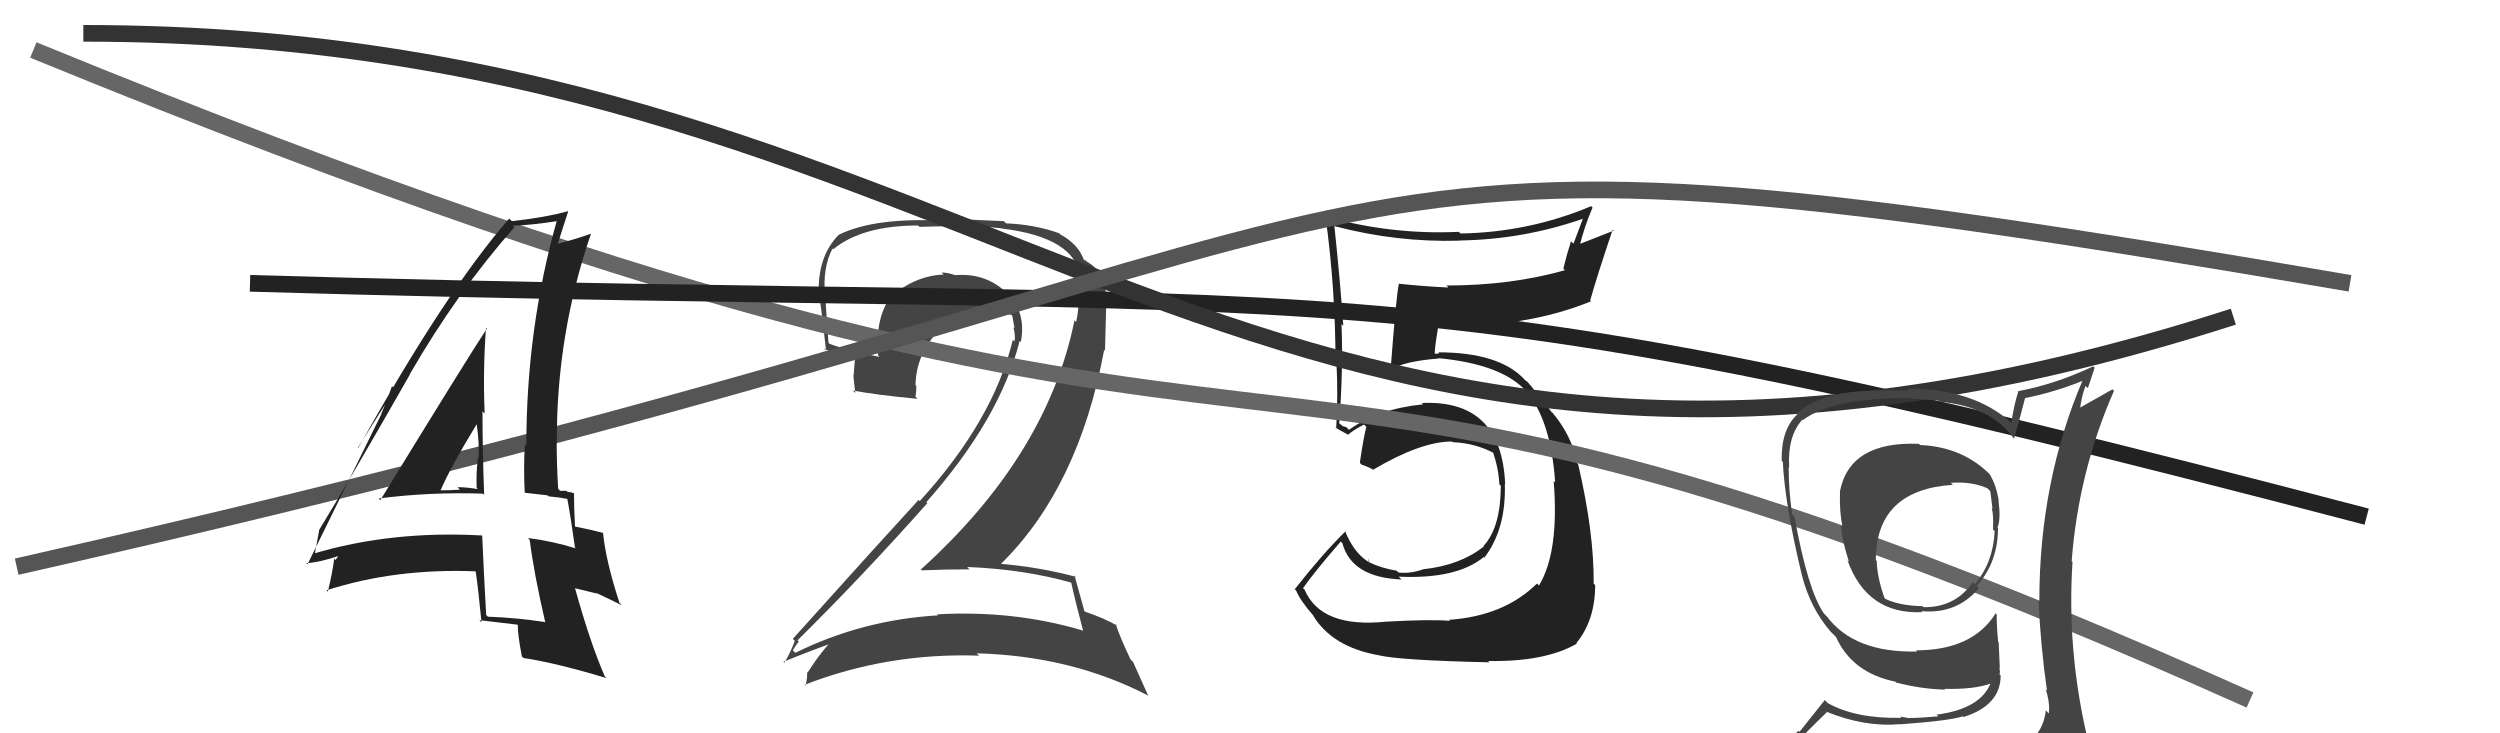
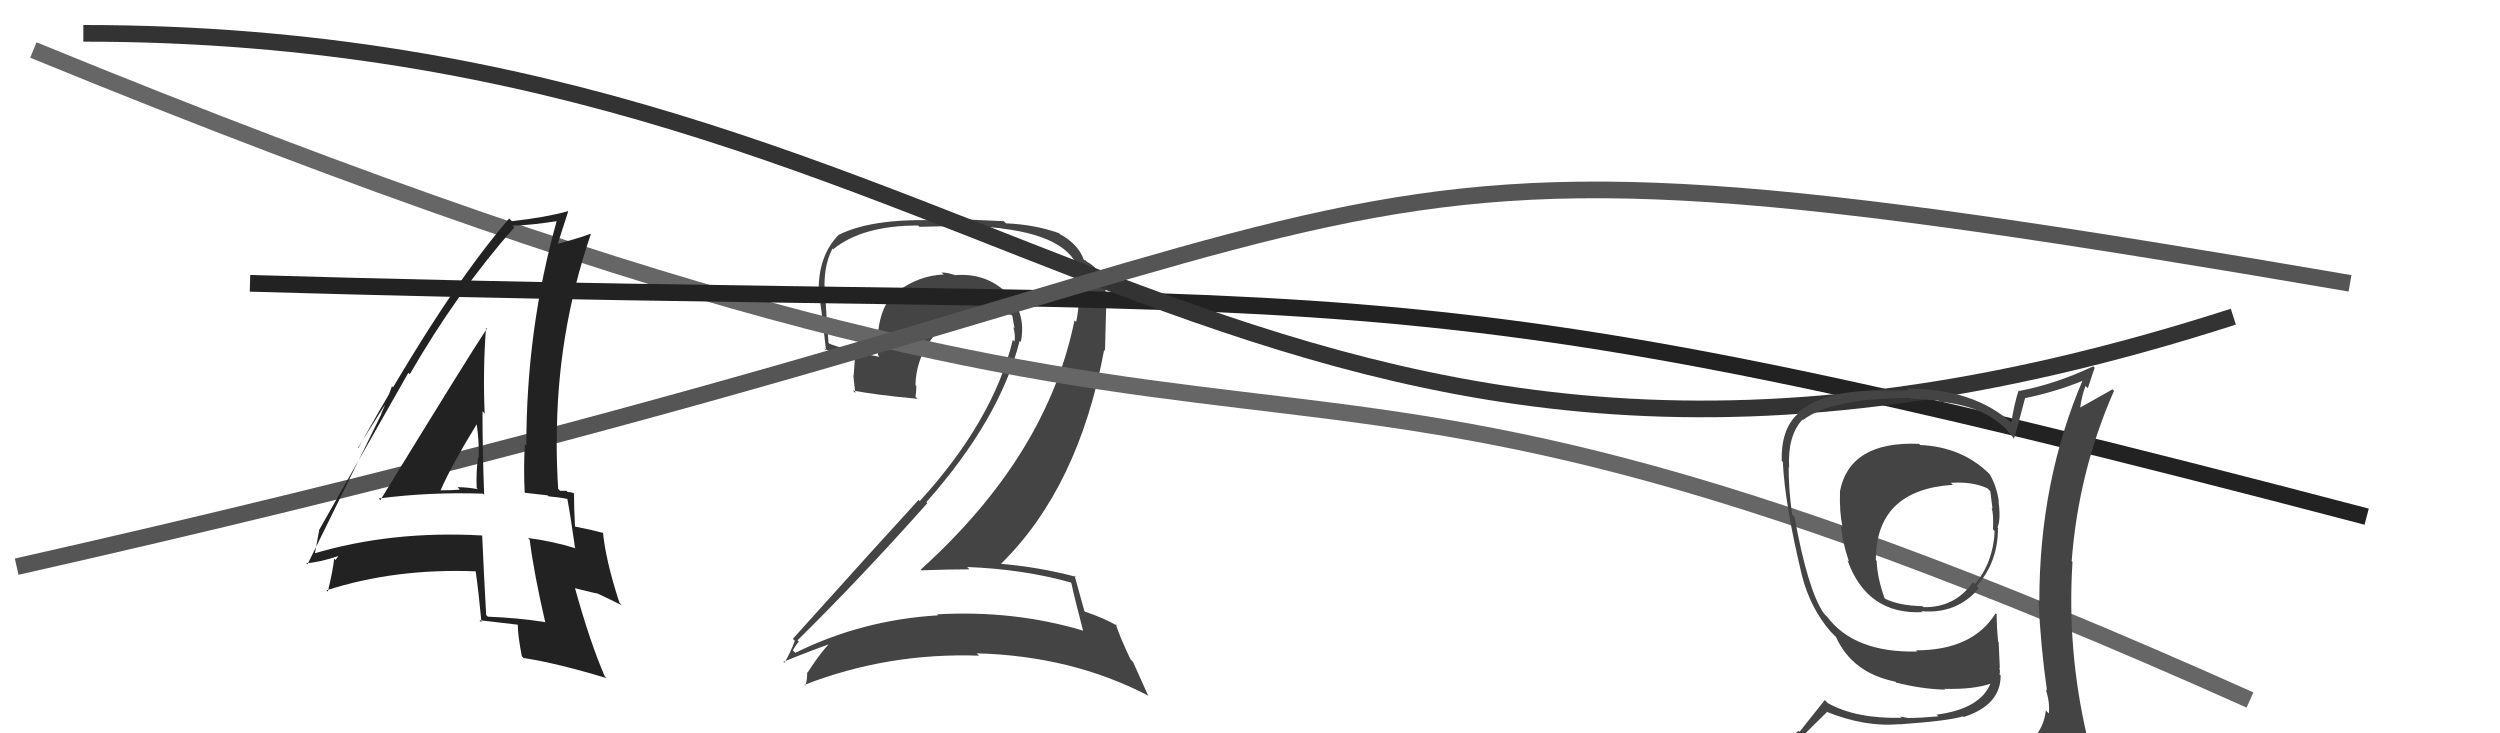
<svg xmlns="http://www.w3.org/2000/svg" width="150" height="44" viewBox="0,0,150,44">
-   <path fill="#222" d="M83.21 37.35L83.28 37.41L83.16 37.30Q79.26 37.70 78.27 35.37L78.21 35.32L78.18 35.29Q78.89 34.28 80.45 32.49L80.54 32.59L80.54 32.58Q81.09 34.65 84.09 34.77L84.06 34.74L83.92 34.60Q87.40 34.76 89.03 33.42L89.00 33.39L89.06 33.46Q90.37 31.75 90.29 29.05L90.45 29.20L90.31 29.07Q90.11 23.96 85.31 24.18L85.38 24.25L85.38 24.26Q82.69 24.53 80.94 25.79L80.78 25.63L80.57 25.57L80.23 25.30L80.35 25.43Q80.60 22.18 80.49 19.44L80.53 19.48L80.60 19.55Q80.41 16.84 80.06 13.53L80.15 13.62L80.12 13.58Q83.79 14.55 87.60 14.44L87.47 14.31L87.59 14.43Q91.41 14.37 94.99 13.12L94.98 13.10L94.41 14.62L94.26 14.48Q94.00 15.28 93.80 16.12L93.90 16.21L93.90 16.21Q90.67 17.13 86.78 17.13L86.83 17.17L86.90 17.25Q85.39 17.18 83.90 17.02L83.98 17.11L83.93 17.05Q83.78 17.67 83.44 22.12L83.49 22.17L83.48 22.16Q84.28 21.67 86.33 21.51L86.39 21.57L86.31 21.49Q90.19 21.86 91.63 23.54L91.65 23.55L91.50 23.40Q93.04 25.10 93.31 28.94L93.26 28.90L93.22 28.85Q93.56 33.11 92.34 35.13L92.17 34.96L92.22 35.01Q90.25 36.96 86.94 37.19L86.91 37.17L87.00 37.25Q85.83 37.15 83.16 37.30ZM89.28 39.65L89.29 39.66L89.29 39.66Q92.70 39.72 94.61 38.62L94.70 38.71L94.58 38.59Q95.71 37.21 95.71 35.11L95.63 35.03L95.62 35.02Q95.65 31.97 94.69 27.86L94.60 27.76L94.63 27.79Q94.30 26.09 93.08 24.68L93.12 24.73L93.10 24.74L92.90 24.46L92.44 24.15L92.61 24.32Q92.25 23.55 91.60 22.86L91.60 22.85L91.60 22.89L91.50 22.80Q89.99 21.14 86.30 21.14L86.36 21.20L86.13 21.23L86.08 21.19Q86.12 20.58 86.31 19.48L86.28 19.44L86.35 19.51Q91.43 19.72 95.46 18.08L95.45 18.06L95.41 18.03Q95.81 16.60 96.76 13.78L96.82 13.84L94.63 14.70L94.76 14.82Q95.06 13.60 95.55 12.46L95.63 12.54L95.47 12.37Q91.74 13.94 87.63 14.01L87.59 13.97L87.53 13.91Q83.49 14.10 79.53 12.99L79.54 13.01L79.53 12.99Q80.13 17.33 80.13 21.74L80.22 21.83L80.19 21.80Q80.29 23.80 80.17 25.71L80.10 25.63L80.11 25.64Q80.33 25.79 80.90 26.09L80.88 26.07L80.89 26.08Q81.19 25.81 81.84 25.47L81.92 25.55L81.98 25.61Q81.81 26.25 81.59 27.77L81.67 27.85L81.70 27.88Q82.03 27.98 82.45 28.21L82.53 28.30L82.41 28.17Q85.26 26.49 87.12 26.49L87.20 26.57L87.17 26.53Q88.56 26.59 89.74 27.24L89.54 27.04L89.56 27.07Q89.92 28.11 89.96 29.06L89.96 29.06L90.05 29.15Q90.04 31.65 89.01 32.76L89.05 32.79L89.04 32.78Q87.60 33.93 85.35 34.16L85.36 34.17L85.36 34.17Q84.59 34.43 83.91 34.35L83.79 34.24L83.79 34.24Q82.93 34.10 82.17 33.75L82.18 33.77L82.08 33.48L82.13 33.75L82.07 33.69Q81.21 33.14 80.68 31.81L80.78 31.91L80.74 31.87Q79.35 33.23 77.68 35.36L77.68 35.35L77.77 35.44Q78.00 36.02 78.83 36.97L78.90 37.04L78.78 36.92Q79.93 38.83 82.75 39.32L82.78 39.35L82.74 39.32Q84.00 39.62 89.37 39.74Z" />
  <path fill="#444" d="M64.11 34.81L64.28 34.98L64.28 34.98Q64.46 35.84 64.99 37.86L65.08 37.95L64.96 37.83Q60.83 36.60 56.23 36.86L56.19 36.83L56.29 36.92Q51.72 37.19 47.72 39.17L47.70 39.15L47.57 39.02Q47.91 38.45 47.95 38.52L47.96 38.53L47.85 38.42Q51.72 34.60 55.64 30.19L55.64 30.19L55.58 30.13Q60.00 25.14 61.18 20.45L61.14 20.42L61.25 20.52Q61.61 18.68 60.33 17.50L60.42 17.59L60.34 17.51Q59.09 16.36 57.30 16.51L57.23 16.44L57.31 16.51Q56.85 16.35 56.50 16.35L56.51 16.36L56.62 16.47Q55.16 16.53 53.90 17.45L53.91 17.45L53.83 17.37Q52.46 18.67 52.69 21.33L52.71 21.35L52.77 21.41Q51.00 21.09 49.78 20.63L49.80 20.66L49.71 20.56Q49.60 19.23 49.52 17.78L49.42 17.69L49.50 17.76Q49.35 16.05 49.95 14.91L50.11 15.06L50.00 14.95Q51.74 13.53 55.09 13.53L55.16 13.61L56.88 13.57L56.81 13.50Q59.15 13.59 60.10 13.70L60.12 13.73L60.10 13.71Q64.56 14.25 64.83 16.68L64.71 16.57L64.78 16.64Q64.90 17.25 64.82 18.05L64.68 17.90L64.72 17.95Q64.72 18.63 64.57 19.31L64.53 19.28L64.47 19.22Q62.83 27.32 55.25 34.17L55.39 34.31L55.30 34.22Q56.80 34.16 58.17 34.16L58.15 34.14L58.03 34.02Q61.40 34.15 64.25 34.95ZM63.55 13.99L63.73 14.17L63.54 13.99Q62.08 13.47 60.36 13.40L60.23 13.27L56.85 13.12L56.99 13.26Q52.53 12.99 50.32 14.09L50.31 14.08L50.32 14.09Q49.12 15.32 49.12 17.38L49.17 17.43L49.10 17.37Q49.25 18.20 49.56 21.02L49.49 20.96L49.44 20.90Q50.14 21.30 51.32 21.60L51.29 21.57L51.22 22.53L51.20 22.51Q51.25 23.05 51.32 23.58L51.24 23.50L51.17 23.43Q52.58 23.70 55.06 23.93L55.04 23.92L54.93 23.80Q54.98 23.51 54.98 23.17L55.01 23.20L54.93 23.11Q54.97 21.33 56.19 19.98L56.23 20.02L56.08 19.87Q57.39 18.61 59.18 18.73L59.24 18.79L59.08 18.63Q59.92 18.74 60.68 18.89L60.76 18.97L60.74 18.95Q60.79 19.27 60.87 19.69L60.82 19.65L60.80 19.62Q60.94 20.15 60.87 20.49L60.80 20.42L60.77 20.39Q59.60 25.23 55.18 30.07L55.10 29.98L55.11 30.00Q53.01 32.28 47.57 38.33L47.59 38.35L47.69 38.45Q47.41 39.20 47.06 39.77L47.10 39.80L47.00 39.71Q48.76 38.99 50.29 38.46L50.14 38.31L50.11 38.28Q49.41 38.87 48.45 40.36L48.51 40.42L48.43 40.33Q48.44 40.80 48.32 41.14L48.33 41.15L48.27 41.09Q53.26 39.15 58.74 39.34L58.63 39.22L58.60 39.20Q64.27 39.35 68.84 41.71L68.90 41.76L67.98 39.71L67.83 39.56Q67.20 38.24 66.94 37.44L67.04 37.55L67.03 37.54Q66.30 37.11 65.08 36.69L64.99 36.61L65.07 36.69Q64.85 35.89 64.47 34.52L64.42 34.47L64.56 34.61Q62.33 34.02 60.05 33.83L59.96 33.74L60.05 33.84Q64.72 29.25 66.25 20.99L66.30 21.05L66.38 18.04L66.36 18.02Q66.42 16.37 65.20 15.69L65.06 15.55L65.11 15.63L65.13 15.65Q65.12 15.61 65.05 15.61L65.00 15.56L65.03 15.59Q64.71 14.66 63.60 14.05Z" />
  <path d="M2 3 C85 37,68 12,135 42" stroke="#666" fill="none" />
  <path d="M15 17 C84 19,81 15,142 31" stroke="#222" fill="none" />
  <path d="M5 2 C61 2,75 38,134 19" stroke="#333" fill="none" />
  <path d="M1 34 C94 13,71 5,141 17" stroke="#555" fill="none" />
-   <path fill="#222" d="M22.67 29.86L22.73 29.92L22.72 29.91Q25.78 29.51 28.98 29.62L29.07 29.71L29.05 29.69Q28.95 27.08 28.95 24.68L29.09 24.82L29.08 24.81Q28.97 22.22 29.16 19.67L29.27 19.79L29.21 19.72Q28.04 21.49 22.82 30.01ZM32.63 37.27L32.71 37.35L32.68 37.32Q31.06 37.07 29.27 37.00L29.13 36.86L29.17 36.89Q29.04 34.60 28.93 32.12L28.86 32.05L28.94 32.13Q23.49 31.82 18.77 33.23L18.92 33.38L18.87 33.33Q18.96 32.81 19.15 31.82L19.20 31.87L19.14 31.81Q21.02 28.74 24.60 22.46L24.50 22.37L24.59 22.45Q27.43 17.53 30.86 13.64L30.91 13.69L30.75 13.54Q31.80 13.52 33.48 13.26L33.33 13.11L33.42 13.20Q31.58 19.70 31.58 26.74L31.57 26.73L31.49 26.65Q31.41 28.05 31.48 29.54L31.52 29.57L32.85 29.72L32.91 29.78Q33.53 29.83 34.14 29.95L34.03 29.84L34.02 29.83Q34.23 30.92 34.50 32.86L34.42 32.77L34.54 32.90Q33.16 32.47 31.68 32.28L31.81 32.42L31.78 32.38Q32.04 34.43 32.72 37.36ZM34.36 29.52L34.34 29.50L34.43 29.59Q34.25 29.52 34.06 29.52L33.99 29.45L33.61 29.45L33.49 29.33Q33.40 27.88 33.40 26.47L33.55 26.61L33.41 26.48Q33.39 20.06 35.45 14.05L35.52 14.12L35.43 14.03Q34.68 14.31 33.23 14.69L33.21 14.67L33.40 14.85Q33.63 14.10 34.09 12.69L33.94 12.54L34.08 12.67Q32.77 13.04 30.71 13.27L30.64 13.20L30.55 13.11Q26.71 17.53 21.49 26.89L21.47 26.87L23.69 23.35L23.52 23.17Q23.14 24.24 22.88 24.81L22.89 24.83L18.45 33.86L18.38 33.79Q19.13 33.75 20.28 33.37L20.29 33.38L20.13 33.60L20.05 33.52Q19.97 34.25 19.67 35.50L19.67 35.50L19.59 35.42Q23.70 34.09 28.54 34.28L28.54 34.28L28.54 34.28Q28.70 35.36 28.89 37.34L28.80 37.25L28.76 37.21Q29.98 37.36 31.05 37.48L30.94 37.37L31.07 37.50Q31.05 38.01 31.31 39.38L31.43 39.50L31.41 39.48Q33.39 39.78 36.40 40.69L36.23 40.53L36.29 40.59Q35.41 38.57 34.50 35.29L34.49 35.29L35.80 35.61L35.76 35.57Q36.63 35.97 37.31 36.32L37.20 36.20L37.17 36.18Q36.34 33.63 36.18 31.95L36.36 32.13L36.21 31.98Q35.63 31.82 34.49 31.59L34.58 31.68L34.50 31.60Q34.44 30.47 34.44 29.60ZM26.34 29.34L26.38 29.39L26.43 29.43Q27.05 27.99 28.61 25.44L28.57 25.40L28.60 25.44Q28.76 26.54 28.72 27.49L28.67 27.44L28.68 27.46Q28.56 28.33 28.60 29.28L28.63 29.31L28.67 29.35Q28.02 29.23 27.45 29.23L27.53 29.31L27.59 29.38Q27.03 29.42 26.42 29.42Z" />
+   <path fill="#222" d="M22.67 29.86L22.73 29.92L22.72 29.91Q25.78 29.51 28.98 29.62L29.07 29.71L29.05 29.69Q28.95 27.08 28.95 24.68L29.09 24.82L29.08 24.81Q28.97 22.22 29.16 19.67L29.27 19.79L29.21 19.72Q28.04 21.49 22.82 30.01ZM32.63 37.27L32.71 37.35L32.68 37.32Q31.06 37.07 29.27 37.00L29.13 36.86L29.17 36.89Q29.04 34.60 28.93 32.12L28.86 32.05L28.94 32.13Q23.49 31.82 18.77 33.23L18.92 33.38L18.87 33.33Q18.96 32.81 19.15 31.82L19.20 31.87L19.14 31.81L24.50 22.37L24.59 22.45Q27.43 17.53 30.86 13.64L30.91 13.69L30.75 13.54Q31.80 13.52 33.48 13.26L33.33 13.11L33.42 13.20Q31.58 19.70 31.58 26.74L31.57 26.73L31.49 26.65Q31.41 28.05 31.48 29.54L31.52 29.57L32.85 29.72L32.91 29.78Q33.53 29.83 34.14 29.95L34.03 29.84L34.02 29.83Q34.23 30.92 34.50 32.86L34.42 32.77L34.54 32.90Q33.16 32.47 31.68 32.28L31.81 32.42L31.78 32.38Q32.04 34.43 32.72 37.36ZM34.36 29.52L34.34 29.50L34.43 29.59Q34.25 29.52 34.06 29.52L33.99 29.45L33.61 29.45L33.49 29.33Q33.40 27.88 33.40 26.47L33.55 26.61L33.41 26.48Q33.39 20.06 35.45 14.05L35.52 14.12L35.43 14.03Q34.68 14.31 33.23 14.69L33.21 14.67L33.40 14.85Q33.63 14.10 34.09 12.69L33.94 12.54L34.08 12.67Q32.77 13.04 30.71 13.27L30.64 13.20L30.55 13.11Q26.71 17.53 21.49 26.89L21.47 26.87L23.69 23.35L23.52 23.17Q23.14 24.24 22.88 24.81L22.89 24.83L18.45 33.86L18.38 33.79Q19.13 33.75 20.28 33.37L20.29 33.38L20.13 33.60L20.05 33.52Q19.97 34.25 19.67 35.50L19.67 35.50L19.59 35.42Q23.70 34.09 28.54 34.28L28.54 34.28L28.54 34.28Q28.70 35.36 28.89 37.34L28.80 37.25L28.76 37.21Q29.98 37.36 31.05 37.48L30.94 37.37L31.07 37.50Q31.05 38.01 31.31 39.38L31.43 39.50L31.41 39.48Q33.39 39.78 36.40 40.69L36.23 40.53L36.29 40.59Q35.41 38.57 34.50 35.29L34.49 35.29L35.80 35.61L35.76 35.57Q36.63 35.97 37.31 36.32L37.20 36.20L37.17 36.18Q36.34 33.63 36.18 31.95L36.36 32.13L36.21 31.98Q35.63 31.82 34.49 31.59L34.58 31.68L34.50 31.60Q34.44 30.47 34.44 29.60ZM26.34 29.34L26.38 29.39L26.43 29.43Q27.05 27.99 28.61 25.44L28.57 25.40L28.60 25.44Q28.76 26.54 28.72 27.49L28.67 27.44L28.68 27.46Q28.56 28.33 28.60 29.28L28.63 29.31L28.67 29.35Q28.02 29.23 27.45 29.23L27.53 29.31L27.59 29.38Q27.03 29.42 26.42 29.42Z" />
  <path fill="#444" d="M115.18 26.68L115.28 26.78L115.14 26.63Q110.97 26.46 110.39 29.51L110.55 29.66L110.40 29.51Q110.36 30.73 110.55 31.61L110.37 31.43L110.47 31.52Q110.48 32.30 110.94 33.71L110.98 33.74L110.85 33.62Q112.02 36.88 115.34 36.73L115.43 36.83L115.28 36.67Q117.40 36.86 118.73 35.30L118.69 35.25L118.60 35.16Q119.88 33.74 119.88 31.68L119.95 31.75L119.85 31.65Q120.06 31.14 119.91 30.07L119.91 30.07L119.93 30.09Q119.79 29.12 119.37 28.44L119.48 28.54L119.47 28.54Q117.79 26.81 115.20 26.70ZM120.08 45.21L120.12 45.24L120.06 45.18Q118.29 45.82 110.22 46.20L110.16 46.14L110.19 46.17Q108.48 46.21 106.84 45.37L106.82 45.34L106.92 45.45Q107.78 44.52 109.61 42.73L109.44 42.56L109.58 42.70Q111.89 43.64 113.99 43.45L113.99 43.46L113.99 43.46Q116.94 43.25 117.78 42.98L117.79 42.99L117.82 43.02Q120.04 42.31 120.04 40.53L120.08 40.56L119.97 40.46Q120.03 40.28 119.95 40.06L119.99 40.10L119.92 38.54L119.89 38.51Q119.80 37.65 119.80 36.85L119.77 36.83L119.74 36.80Q118.35 39.02 114.96 39.02L114.95 39.01L115.03 39.09Q111.24 39.18 109.60 36.97L109.57 36.95L109.43 36.80Q108.47 35.42 107.67 31.01L107.59 30.93L107.53 30.87Q107.32 29.44 107.32 28.04L107.35 28.06L107.35 28.06Q107.24 26.16 108.15 25.17L108.14 25.16L108.18 25.20Q109.94 23.88 114.59 23.88L114.62 23.91L116.30 24.03L116.37 24.10Q119.52 24.40 120.85 26.34L120.80 26.28L120.84 26.32Q121.08 25.54 121.50 23.90L121.34 23.74L121.49 23.89Q123.33 23.52 125.08 22.80L125.09 22.81L125.00 22.72Q122.36 28.84 122.36 36.07L122.27 35.98L122.31 36.02Q122.44 38.81 122.82 41.44L122.76 41.38L122.74 41.36Q123.00 42.12 122.93 42.80L122.91 42.79L122.75 42.62Q122.60 44.03 121.38 44.79L121.38 44.80L121.37 44.78Q120.94 45.12 120.11 45.23ZM123.07 48.16L123.08 48.17L123.09 48.18Q124.48 48.16 125.24 47.20L125.22 47.19L125.30 47.26Q125.63 46.30 125.51 45.58L125.50 45.56L125.60 45.67Q125.39 44.93 125.20 44.16L125.21 44.17L125.22 44.18Q124.01 38.98 124.35 33.72L124.44 33.80L124.30 33.67Q124.71 28.29 126.84 23.45L126.75 23.36L124.80 24.46L124.81 24.47Q124.91 23.73 125.13 23.16L125.27 23.29L125.68 22.06L125.59 21.98Q123.35 23.04 121.14 23.46L121.16 23.49L121.11 23.44Q120.83 24.33 120.68 25.36L120.58 25.26L120.72 25.40Q118.44 23.31 114.40 23.31L114.51 23.42L112.78 23.44L112.79 23.45Q109.49 23.38 107.81 24.79L107.89 24.88L107.86 24.84Q106.86 25.75 106.90 27.65L107.01 27.76L106.97 27.72Q107.09 30.28 108.12 34.54L107.99 34.41L108.12 34.54Q108.62 36.49 109.84 37.90L109.76 37.82L110.05 38.11L110.17 38.23L110.16 38.22Q111.13 40.37 113.72 40.90L113.87 41.06L113.76 40.95Q115.26 41.34 116.71 41.38L116.63 41.30L116.66 41.33Q118.43 41.38 119.49 41.00L119.56 41.08L119.45 40.96Q118.85 42.53 116.19 42.88L116.13 42.82L116.30 42.98Q115.18 43.08 114.49 43.08L114.48 43.08L114.01 42.99L114.10 43.07Q111.34 43.13 109.66 42.18L109.49 42.00L107.97 43.91L107.91 43.85Q106.99 44.60 106.15 45.55L106.30 45.70L106.16 45.56Q107.24 46.19 108.23 46.38L108.09 46.23L107.30 47.20L107.27 47.17Q109.96 48.22 115.60 48.22L115.55 48.18L115.90 48.30L115.95 48.35Q119.55 48.34 123.13 48.22ZM117.12 29.03L117.21 29.13L117.05 28.97Q118.33 28.88 119.25 29.30L119.25 29.30L119.42 29.48Q119.47 29.83 119.55 30.52L119.62 30.58L119.50 30.47Q119.62 30.85 119.58 31.76L119.56 31.74L119.68 31.87Q119.59 33.76 118.49 35.05L118.42 34.98L118.37 34.93Q117.31 36.46 115.41 36.43L115.30 36.32L115.35 36.37Q113.96 36.34 113.12 35.93L112.97 35.78L113.07 35.88Q112.64 34.68 112.60 33.66L112.71 33.77L112.55 33.60Q112.56 29.39 117.17 29.09Z" />
</svg>